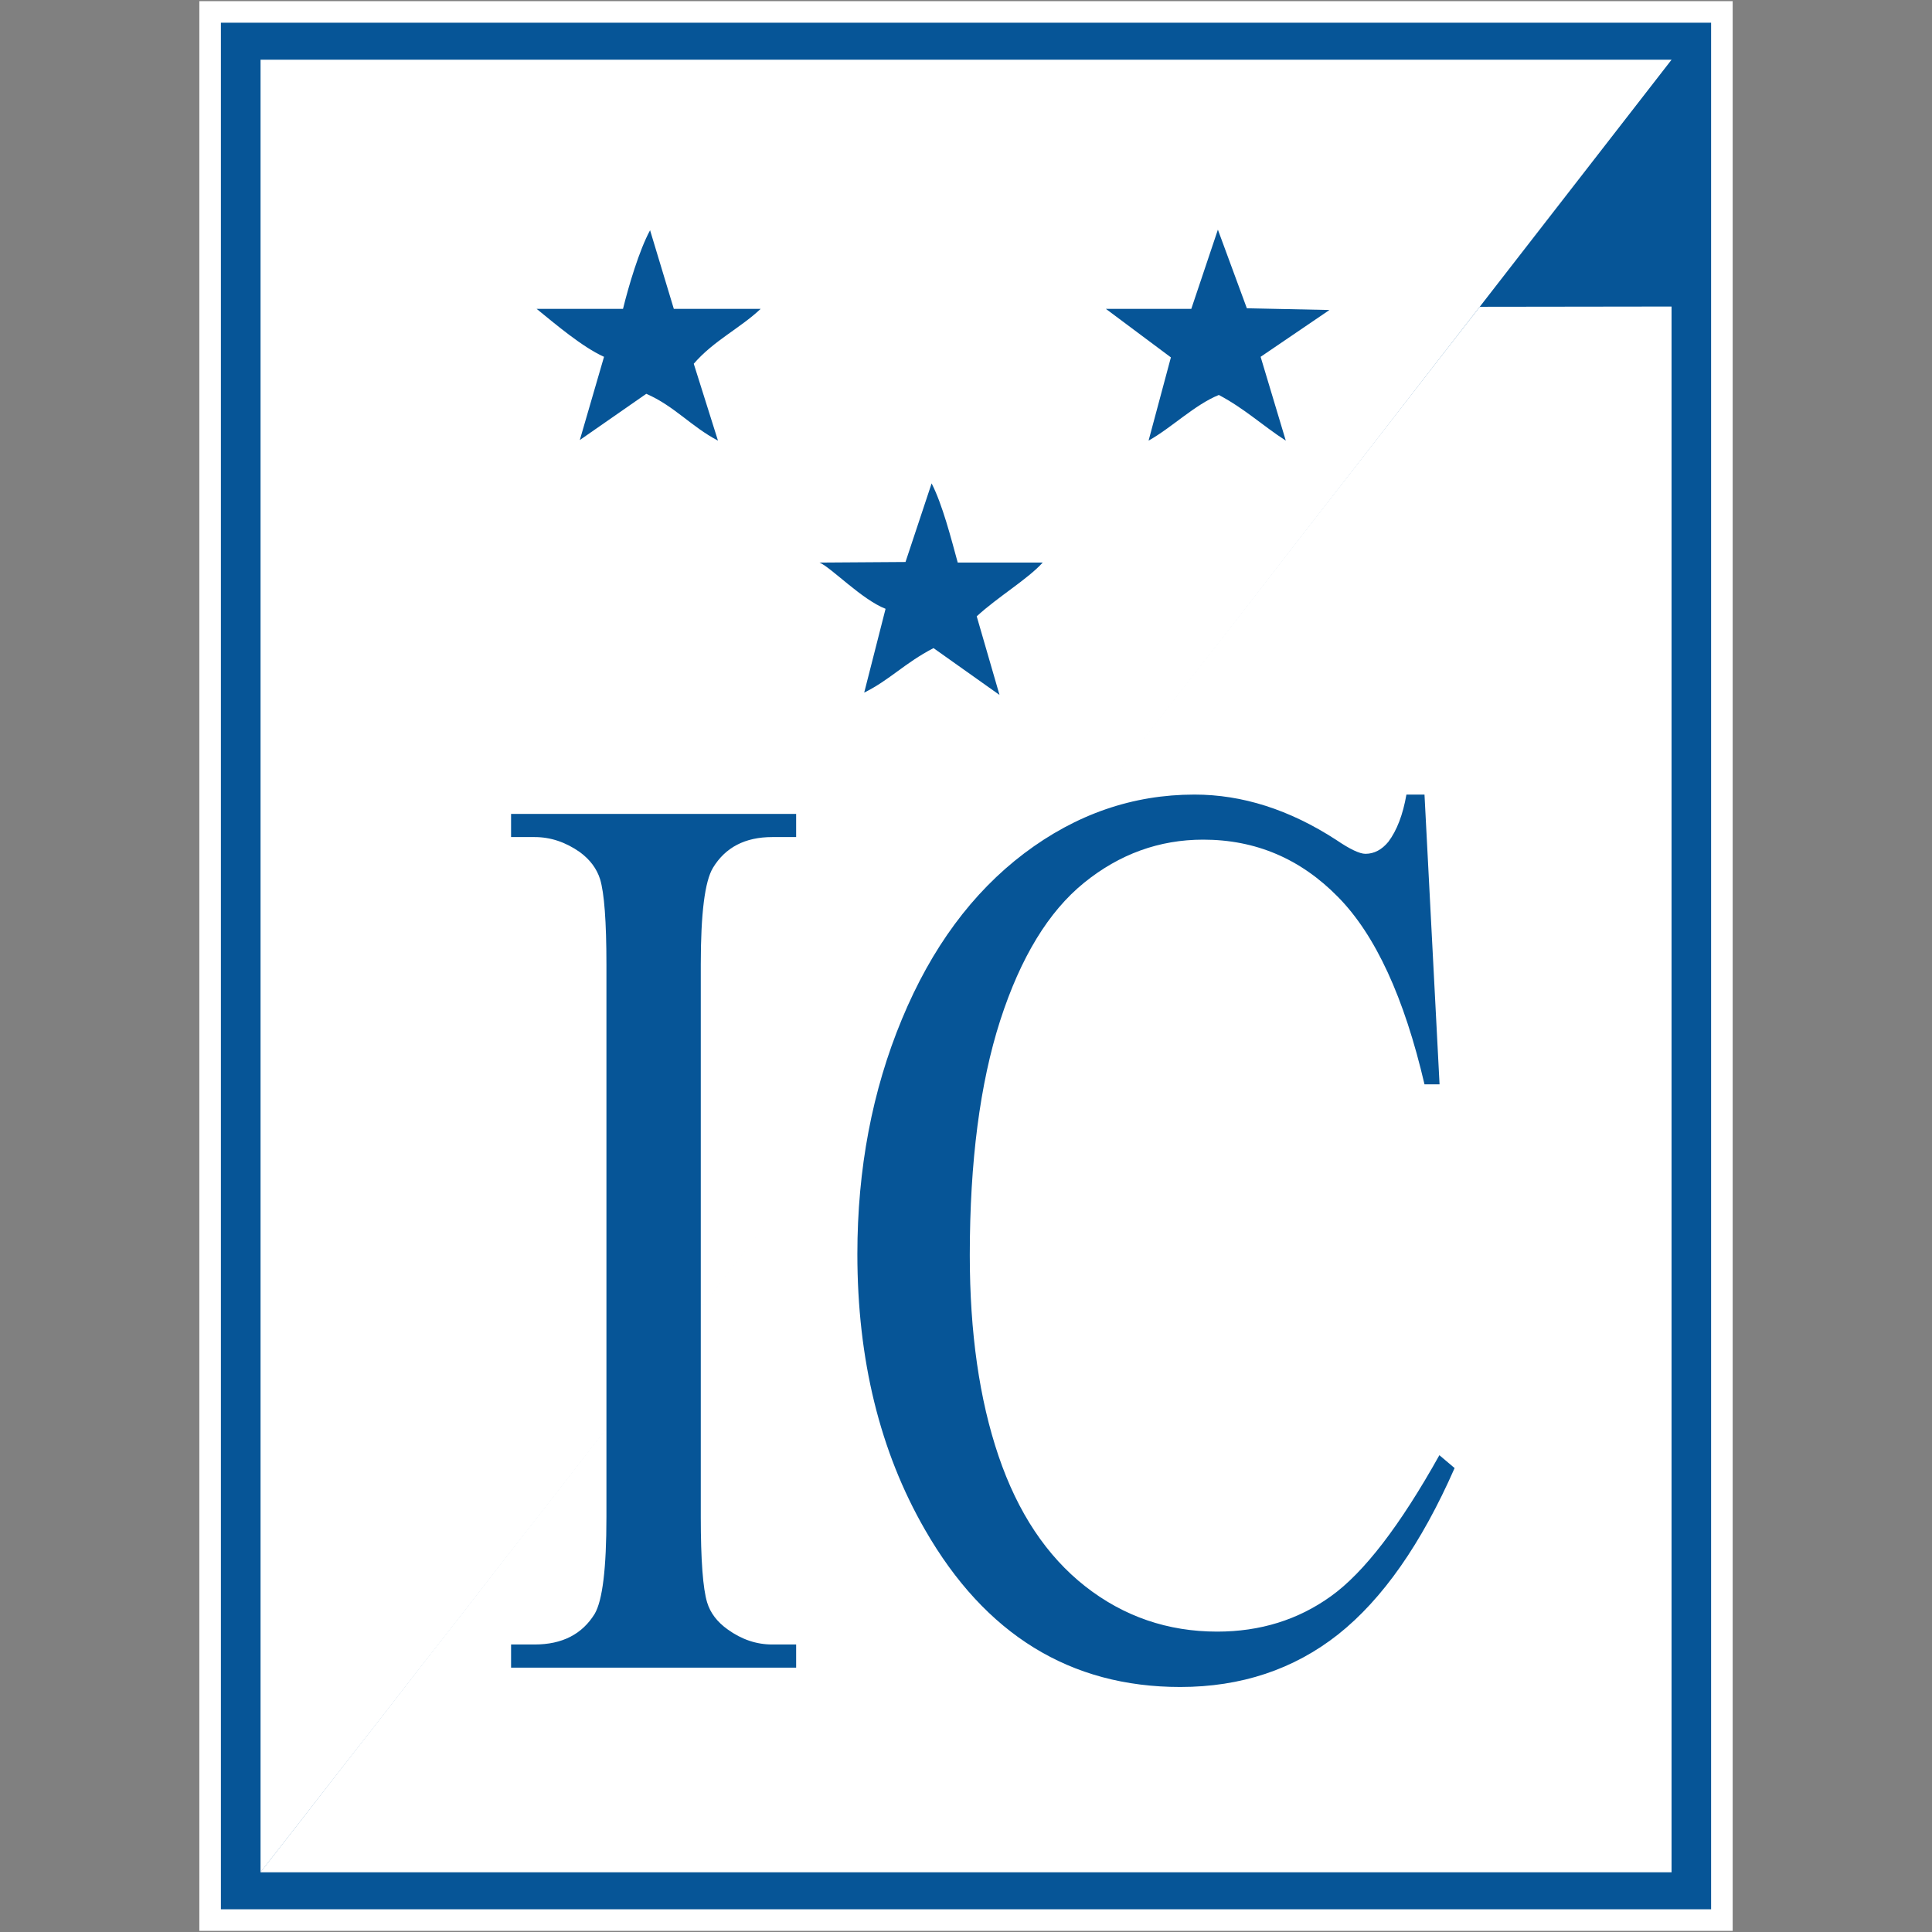
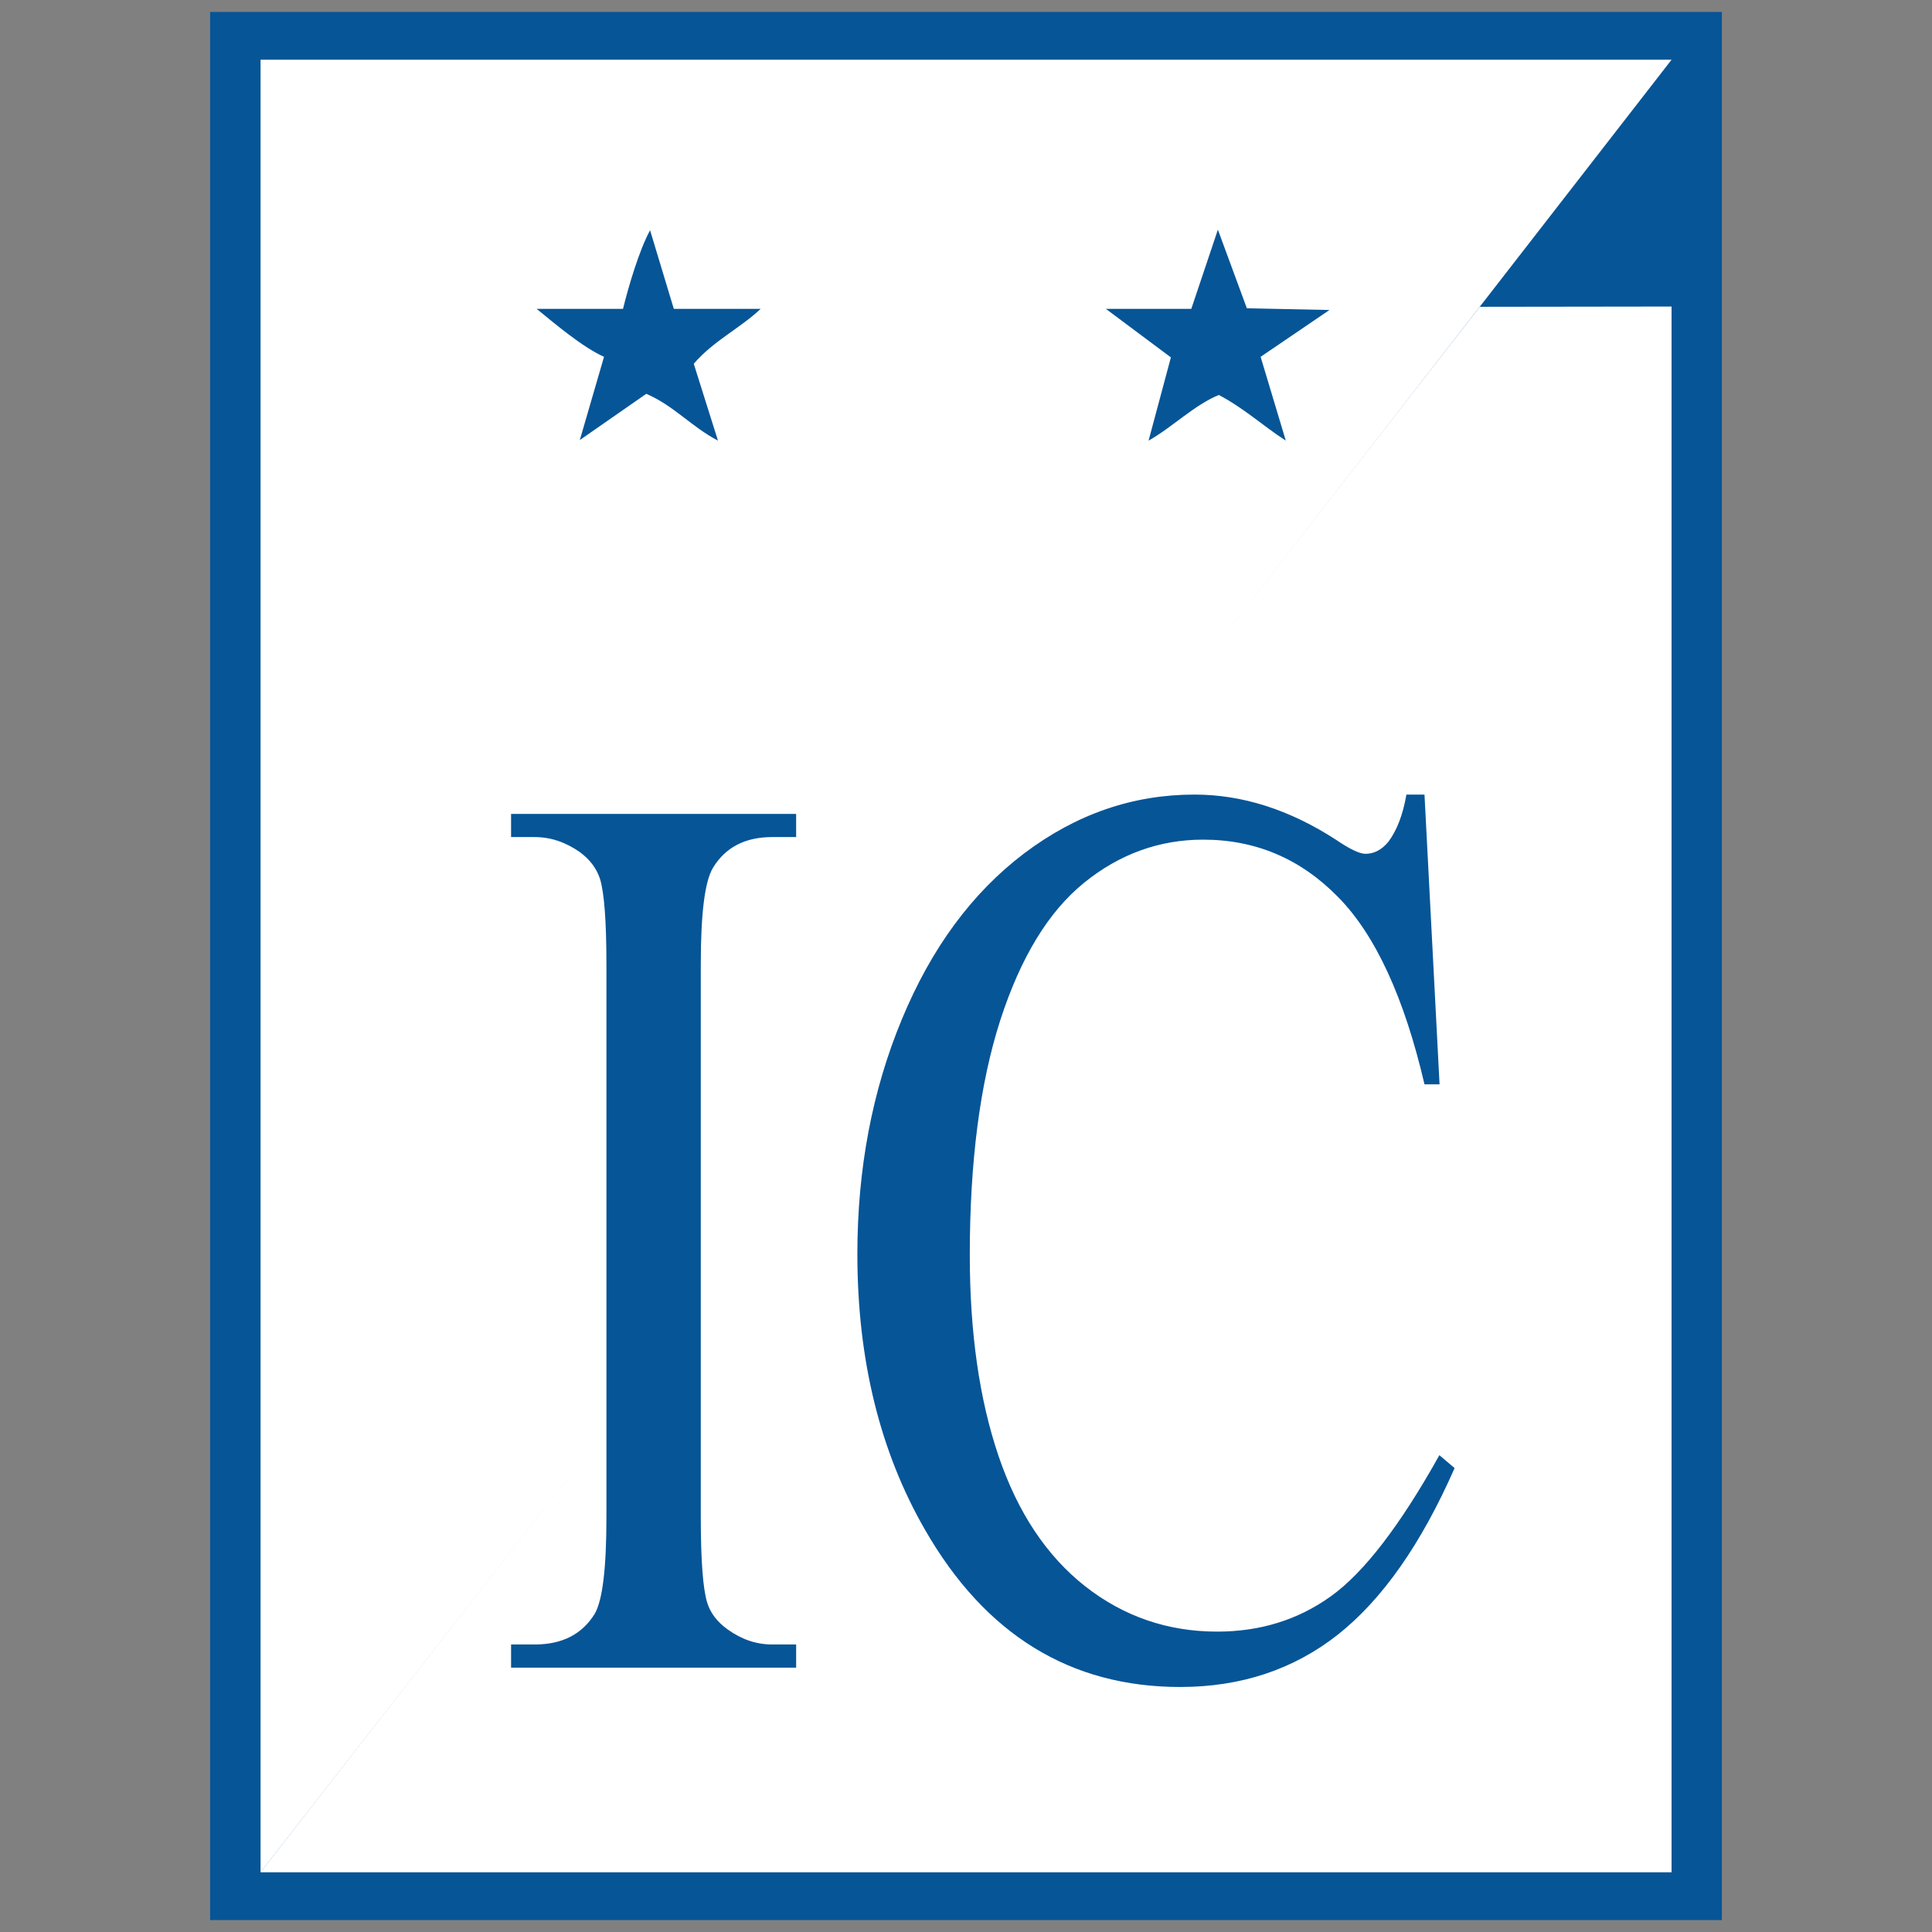
<svg xmlns="http://www.w3.org/2000/svg" xml:space="preserve" width="841mm" height="841mm" version="1.1" style="shape-rendering:geometricPrecision; text-rendering:geometricPrecision; image-rendering:optimizeQuality; fill-rule:evenodd; clip-rule:evenodd" viewBox="0 0 84092.14 84092.14">
  <rect x="0" y="0" width="84092.14" height="84092.14" fill="#808080" stroke="none" />
  <defs>
    <style type="text/css">
   
    .fil0 {fill:none}
    .fil1 {fill:#065597}
    .fil3 {fill:white}
    .fil4 {fill:#065597;fill-rule:nonzero}
    .fil2 {fill:white;fill-rule:nonzero}
   
  </style>
  </defs>
  <g id="Capa_x0020_1">
    <polygon class="fil0" points="-0,0 84092.14,0 84092.14,84092.14 -0,84092.14 " />
    <g id="_2523638673456">
      <polygon class="fil1" points="9145.51,519.22 74946.64,519.22 74946.64,83572.92 9145.51,83572.92 " />
-       <path class="fil2" d="M9145.51 50l66270.36 0 0 83992.15 -66739.58 0 0 -83992.15 469.23 0zm65331.89 938.46l-64862.66 0 0 82115.24 64862.66 0 0 -82115.24z" />
      <g>
        <polygon class="fil3" points="11340.65,2599.99 72755.86,2599.99 42146,42024.58 11340.65,81492.16 " />
        <polygon class="fil3" points="11336.27,81492.15 72755.86,81492.15 72755.86,13341.97 64406.93,13353.15 41973.91,42173.77 " />
        <path class="fil4" d="M34652.85 71577.9l0 1008.91 -12407.85 0 0 -1008.91 1026.71 0c1201.46,0 2067.97,-448.41 2614.1,-1335.87 342.23,-588.52 509.71,-1989.78 509.71,-4213.12l0 -24045.58c0,-1877.68 -94.67,-3120.13 -276.7,-3718 -145.64,-457.74 -436.89,-850.1 -881.08,-1177.05 -626.21,-439.06 -1281.56,-653.92 -1966.03,-653.92l-1026.71 0 0 -1008.92 12407.85 0 0 1008.92 -1041.26 0c-1179.62,0 -2038.85,448.4 -2577.69,1335.87 -356.8,588.52 -531.56,1989.78 -531.56,4213.11l0 24045.58c0,1877.69 94.66,3120.14 276.7,3718 138.35,457.75 436.9,850.1 895.65,1177.06 611.64,439.06 1252.43,653.92 1936.9,653.92l1041.26 0zm27349.71 -36993.2l655.35 12611.31 -655.35 0c-881.07,-3774.05 -2133.51,-6501.82 -3764.59,-8155.32 -1631.08,-1662.82 -3582.55,-2494.24 -5868.98,-2494.24 -1907.77,0 -3640.79,625.89 -5184.5,1877.69 -1543.71,1251.78 -2759.73,3241.58 -3648.09,5988.04 -881.07,2737.12 -1325.25,6146.85 -1325.25,10219.83 0,3363.02 415.05,6277.63 1252.43,8743.84 837.38,2466.22 2097.1,4353.24 3771.88,5670.43 1682.04,1317.19 3597.11,1971.11 5745.18,1971.11 1871.37,0 3524.3,-513.8 4951.5,-1541.39 1434.47,-1027.59 3007.3,-3073.43 4718.47,-6137.51l662.64 560.5c-1449.04,3297.63 -3138.38,5707.79 -5068.01,7239.83 -1929.62,1522.7 -4223.33,2288.72 -6873.84,2288.72 -4784,0 -8490.35,-2279.38 -11111.73,-6847.48 -1958.75,-3400.38 -2941.77,-7398.64 -2941.77,-11994.76 0,-3708.66 648.06,-7118.39 1936.91,-10219.84 1288.85,-3110.79 3065.56,-5511.61 5322.85,-7221.15 2264.58,-1709.53 4733.04,-2559.63 7412.68,-2559.63 2082.55,0 4135.95,653.92 6167.51,1971.11 589.81,401.69 1019.42,607.2 1274.28,607.2 378.64,0 713.59,-177.49 997.59,-523.13 371.37,-495.11 633.49,-1177.06 786.41,-2055.18l786.42 0z" />
-         <path class="fil1" d="M39412.77 24461.33l-3740.3 25.16c516.62,226.42 1839.16,1610.05 2872.38,2012.56l-929.9 3647.76c1115.89,-553.46 1756.49,-1283.01 3017.03,-1937.09l2872.38 2037.71 -991.9 -3421.34c929.9,-855.34 2211.11,-1610.05 2872.38,-2339.6l-3698.96 0c-289.3,-1056.59 -661.27,-2515.69 -1136.55,-3446.5l-1136.55 3421.34z" />
        <path class="fil1" d="M27117.33 13442.59l-3760.96 0c805.91,654.08 1983.79,1660.35 2934.37,2088.02l-1053.89 3622.6 2893.05 -2012.56c1219.21,528.3 1963.14,1433.95 3120.35,2037.72l-1053.89 -3345.88c867.91,-1006.28 2004.46,-1534.58 2913.71,-2389.91l-3781.62 0 -1033.23 -3421.35c-475.29,880.5 -929.91,2415.06 -1177.88,3421.35z" />
        <path class="fil1" d="M51852.85 13442.59l-3719.62 0 2831.05 2113.18 -971.23 3622.6c991.9,-553.46 2004.46,-1559.73 3058.35,-1987.4 1136.55,603.77 1901.15,1333.33 2913.72,1987.4l-1095.23 -3647.76 2996.37 -2037.71 -3595.64 -75.47 -1260.54 -3421.35 -1157.22 3446.51z" />
      </g>
    </g>
  </g>
</svg>